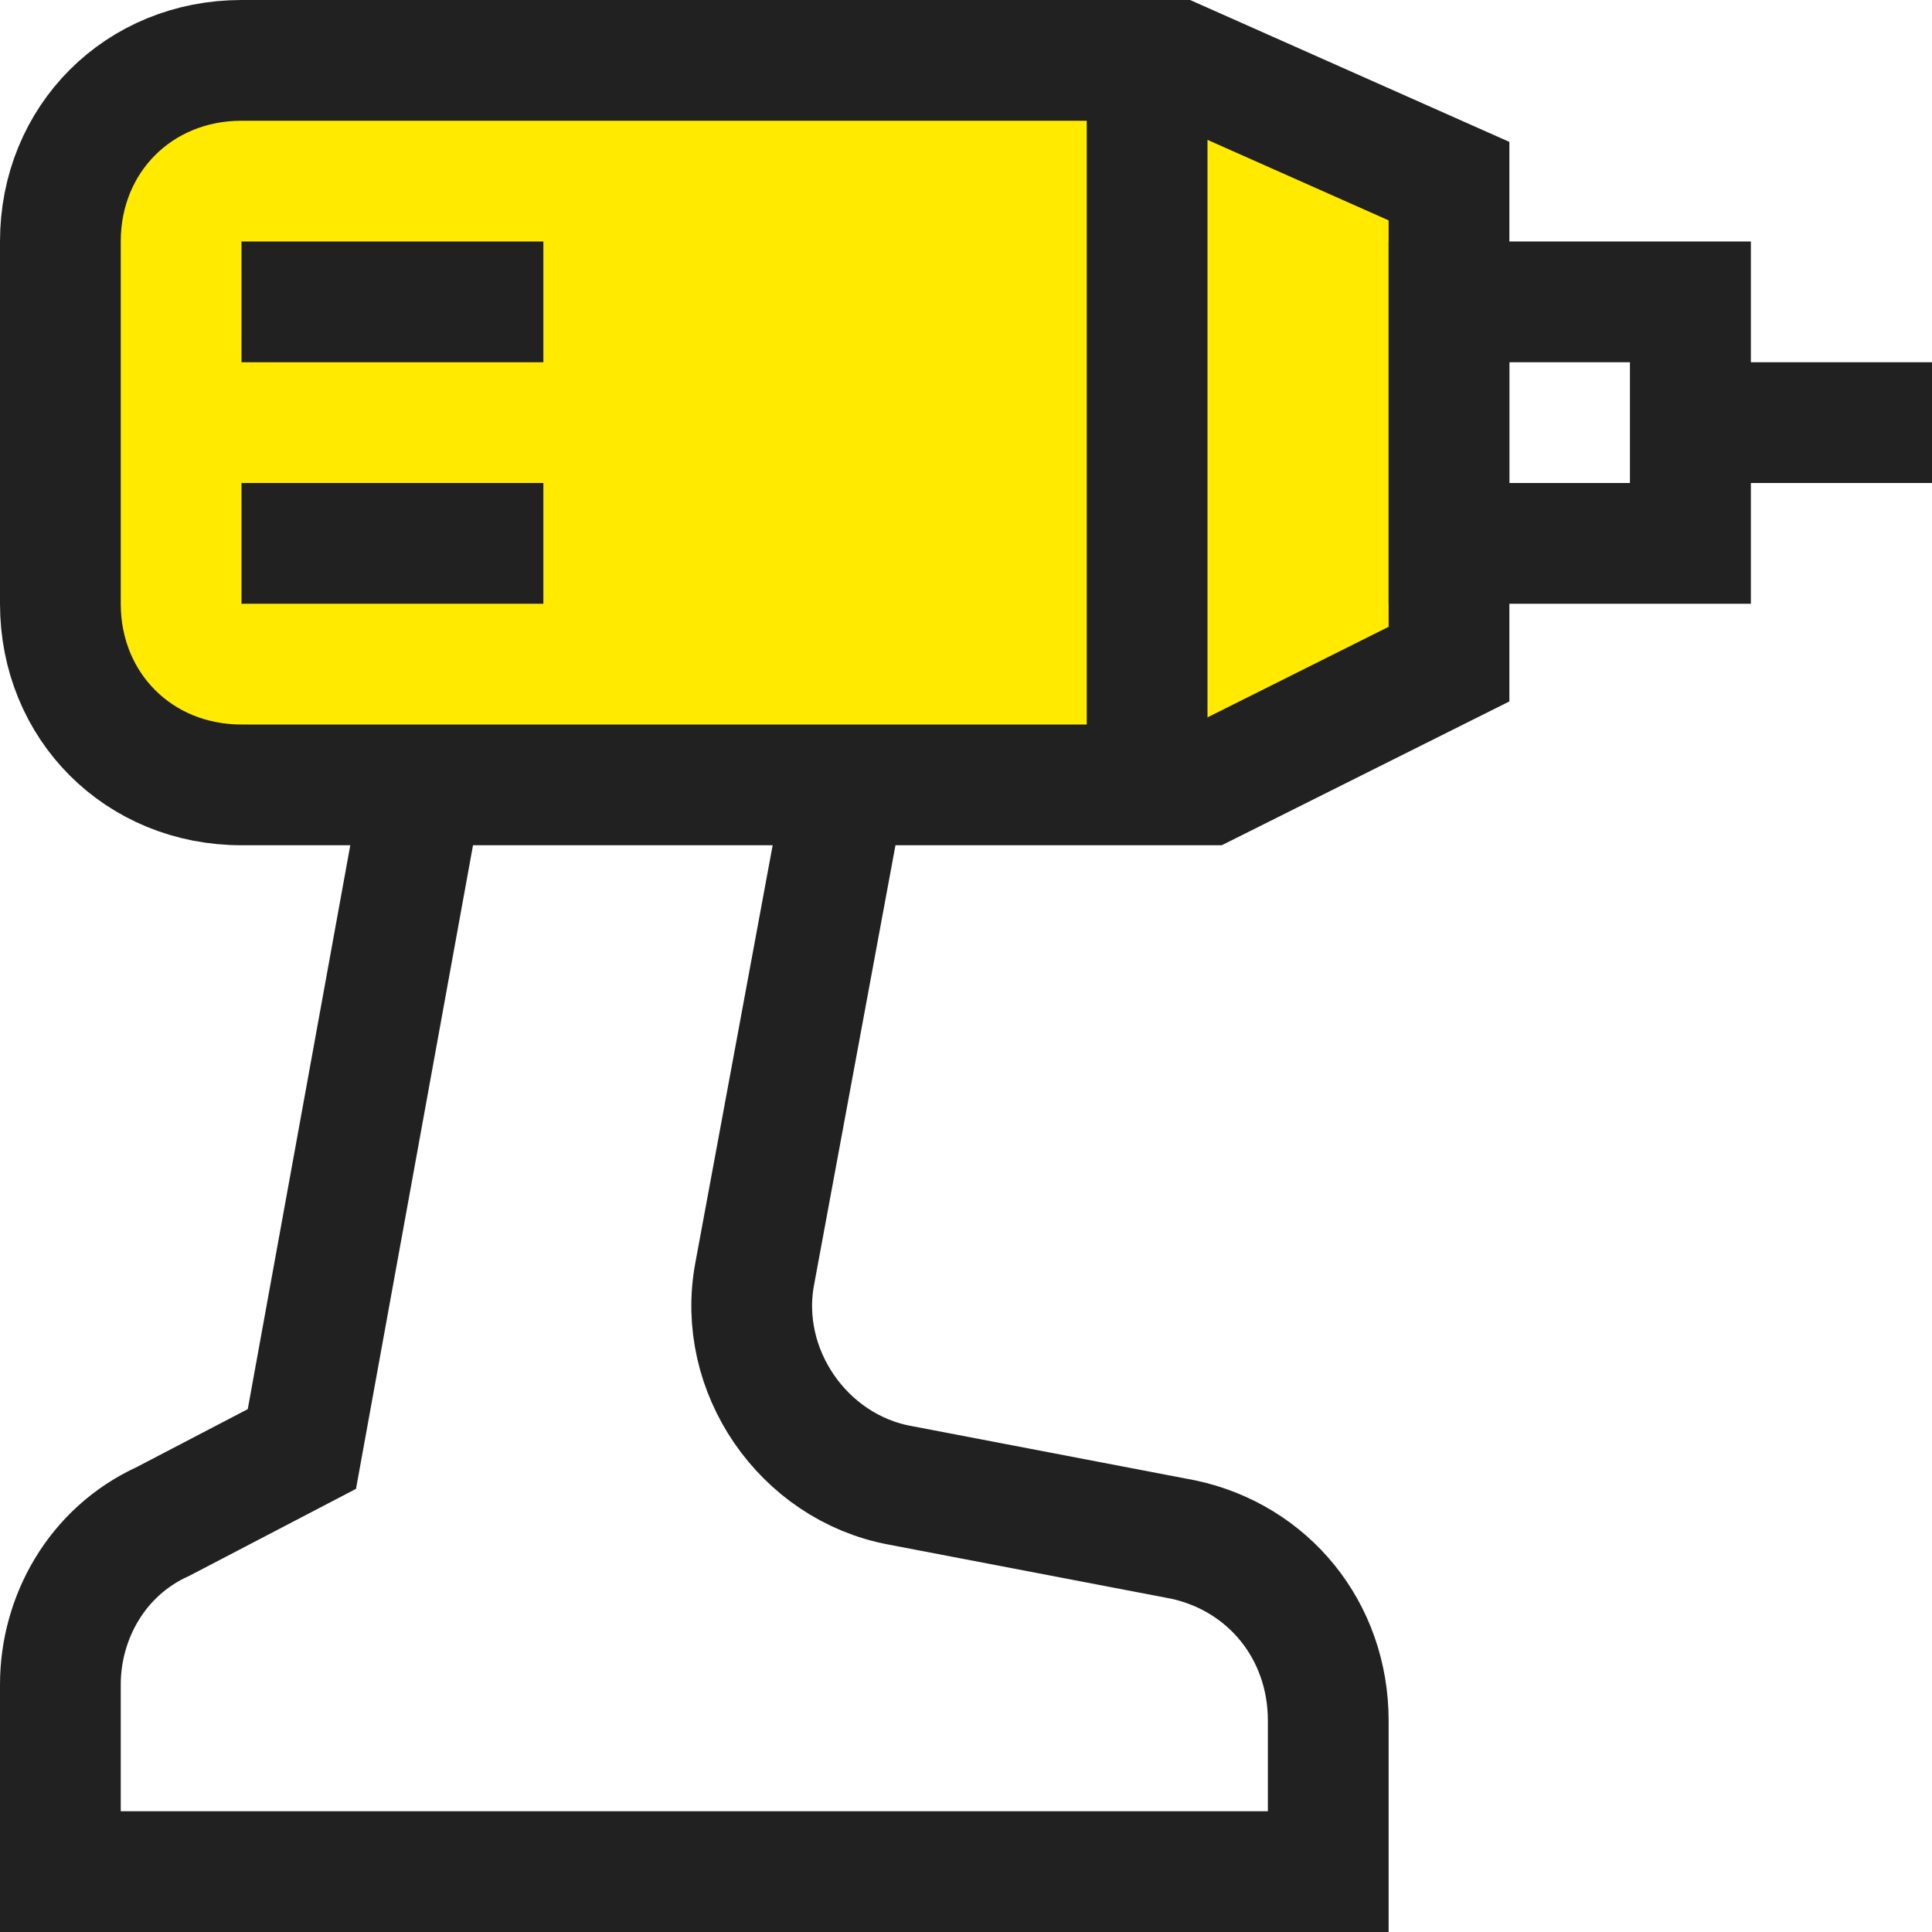
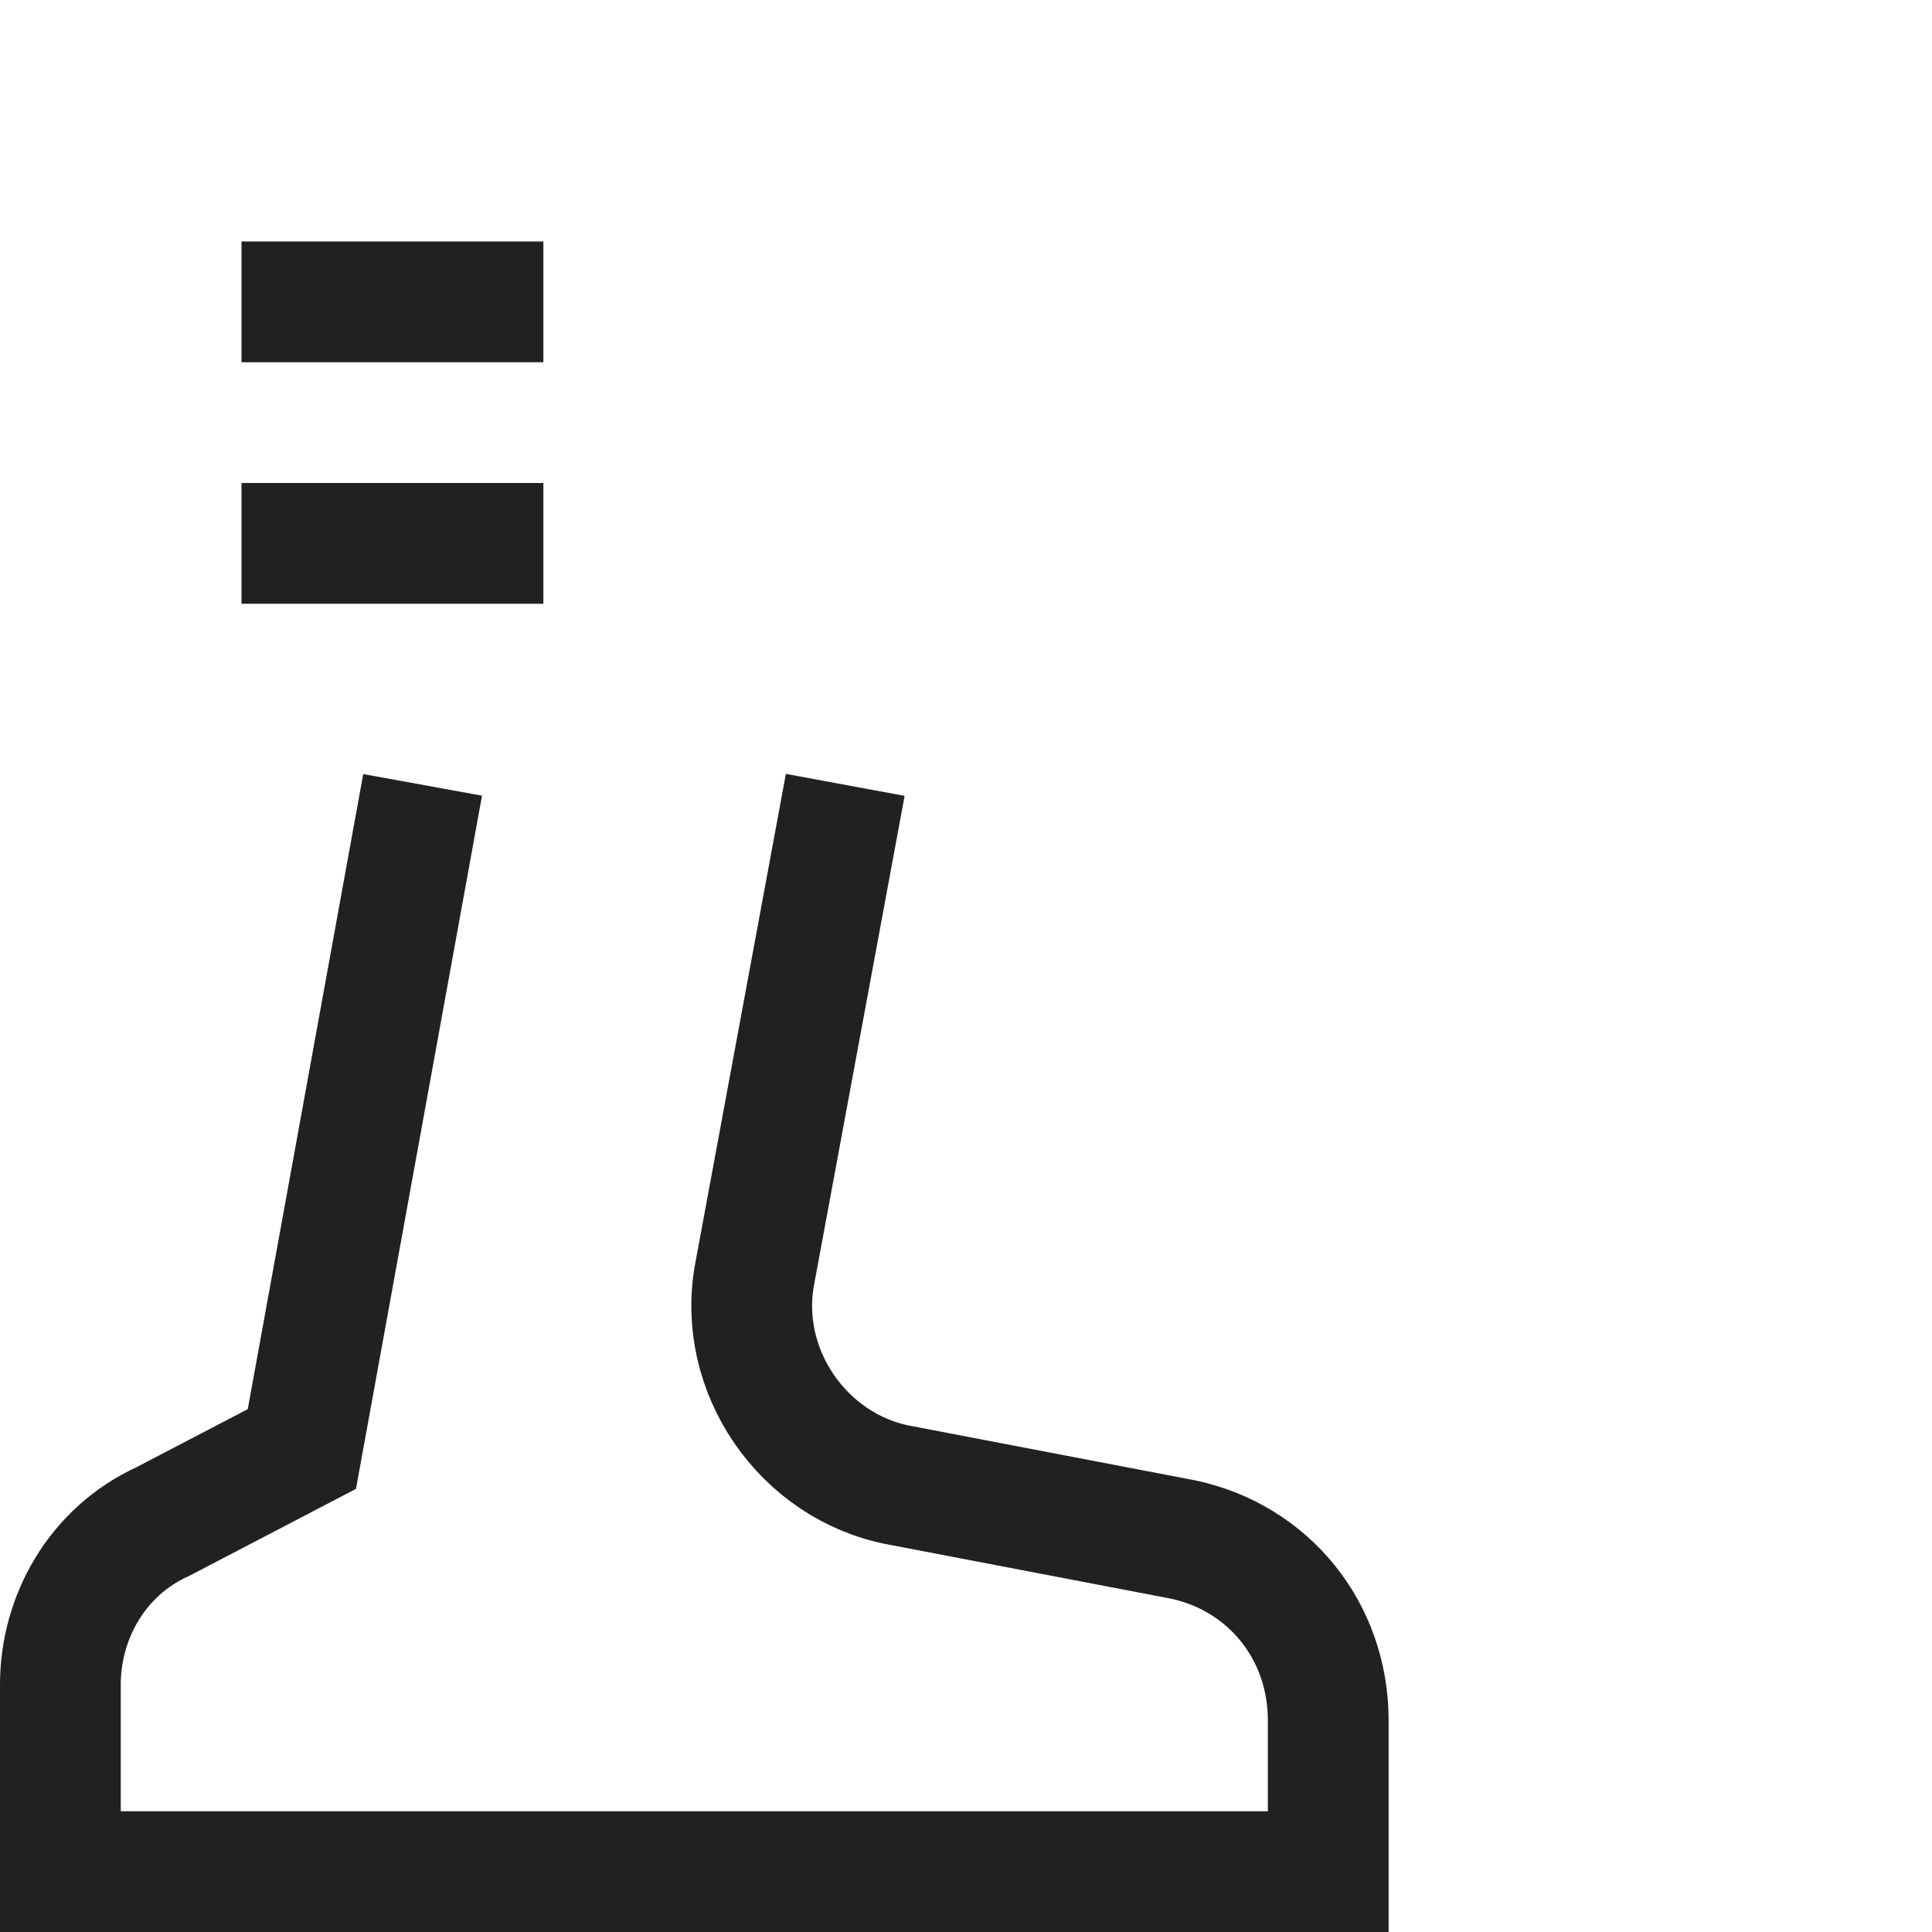
<svg xmlns="http://www.w3.org/2000/svg" version="1.1" id="Layer_1" x="0px" y="0px" width="32px" height="32px" viewBox="0 0 32 32" style="enable-background:new 0 0 32 32;" xml:space="preserve">
  <style type="text/css">
	.st0{fill:none;}
	.st1{fill:none;stroke:#212121;stroke-width:2;stroke-linecap:square;stroke-miterlimit:10;}
	.st2{fill:#FFEA00;stroke:#212121;stroke-width:2;stroke-linecap:square;stroke-miterlimit:10;}
	.st3{fill:none;stroke:#212121;stroke-width:2;stroke-miterlimit:10;}
</style>
  <rect class="st0" width="32" height="32" />
-   <path class="st1" d="M28,7h3" />
-   <path class="st2" d="M20,13H4c-1.7,0-3-1.3-3-3V4c0-1.7,1.3-3,3-3h15.5L24,3v8L20,13z" />
  <path class="st3" d="M14,13l-1.5,8.1c-0.3,1.6,0.8,3.2,2.4,3.5l4.7,0.9C21,25.8,22,27,22,28.5V31H1v-3.1c0-1.1,0.6-2.2,1.7-2.7L5,24  l2-11" />
-   <path class="st3" d="M19,1v12" />
-   <path class="st1" d="M24,5h4v4h-4V5z" />
  <path class="st1" d="M5,9h3" />
  <path class="st1" d="M5,5h3" />
</svg>